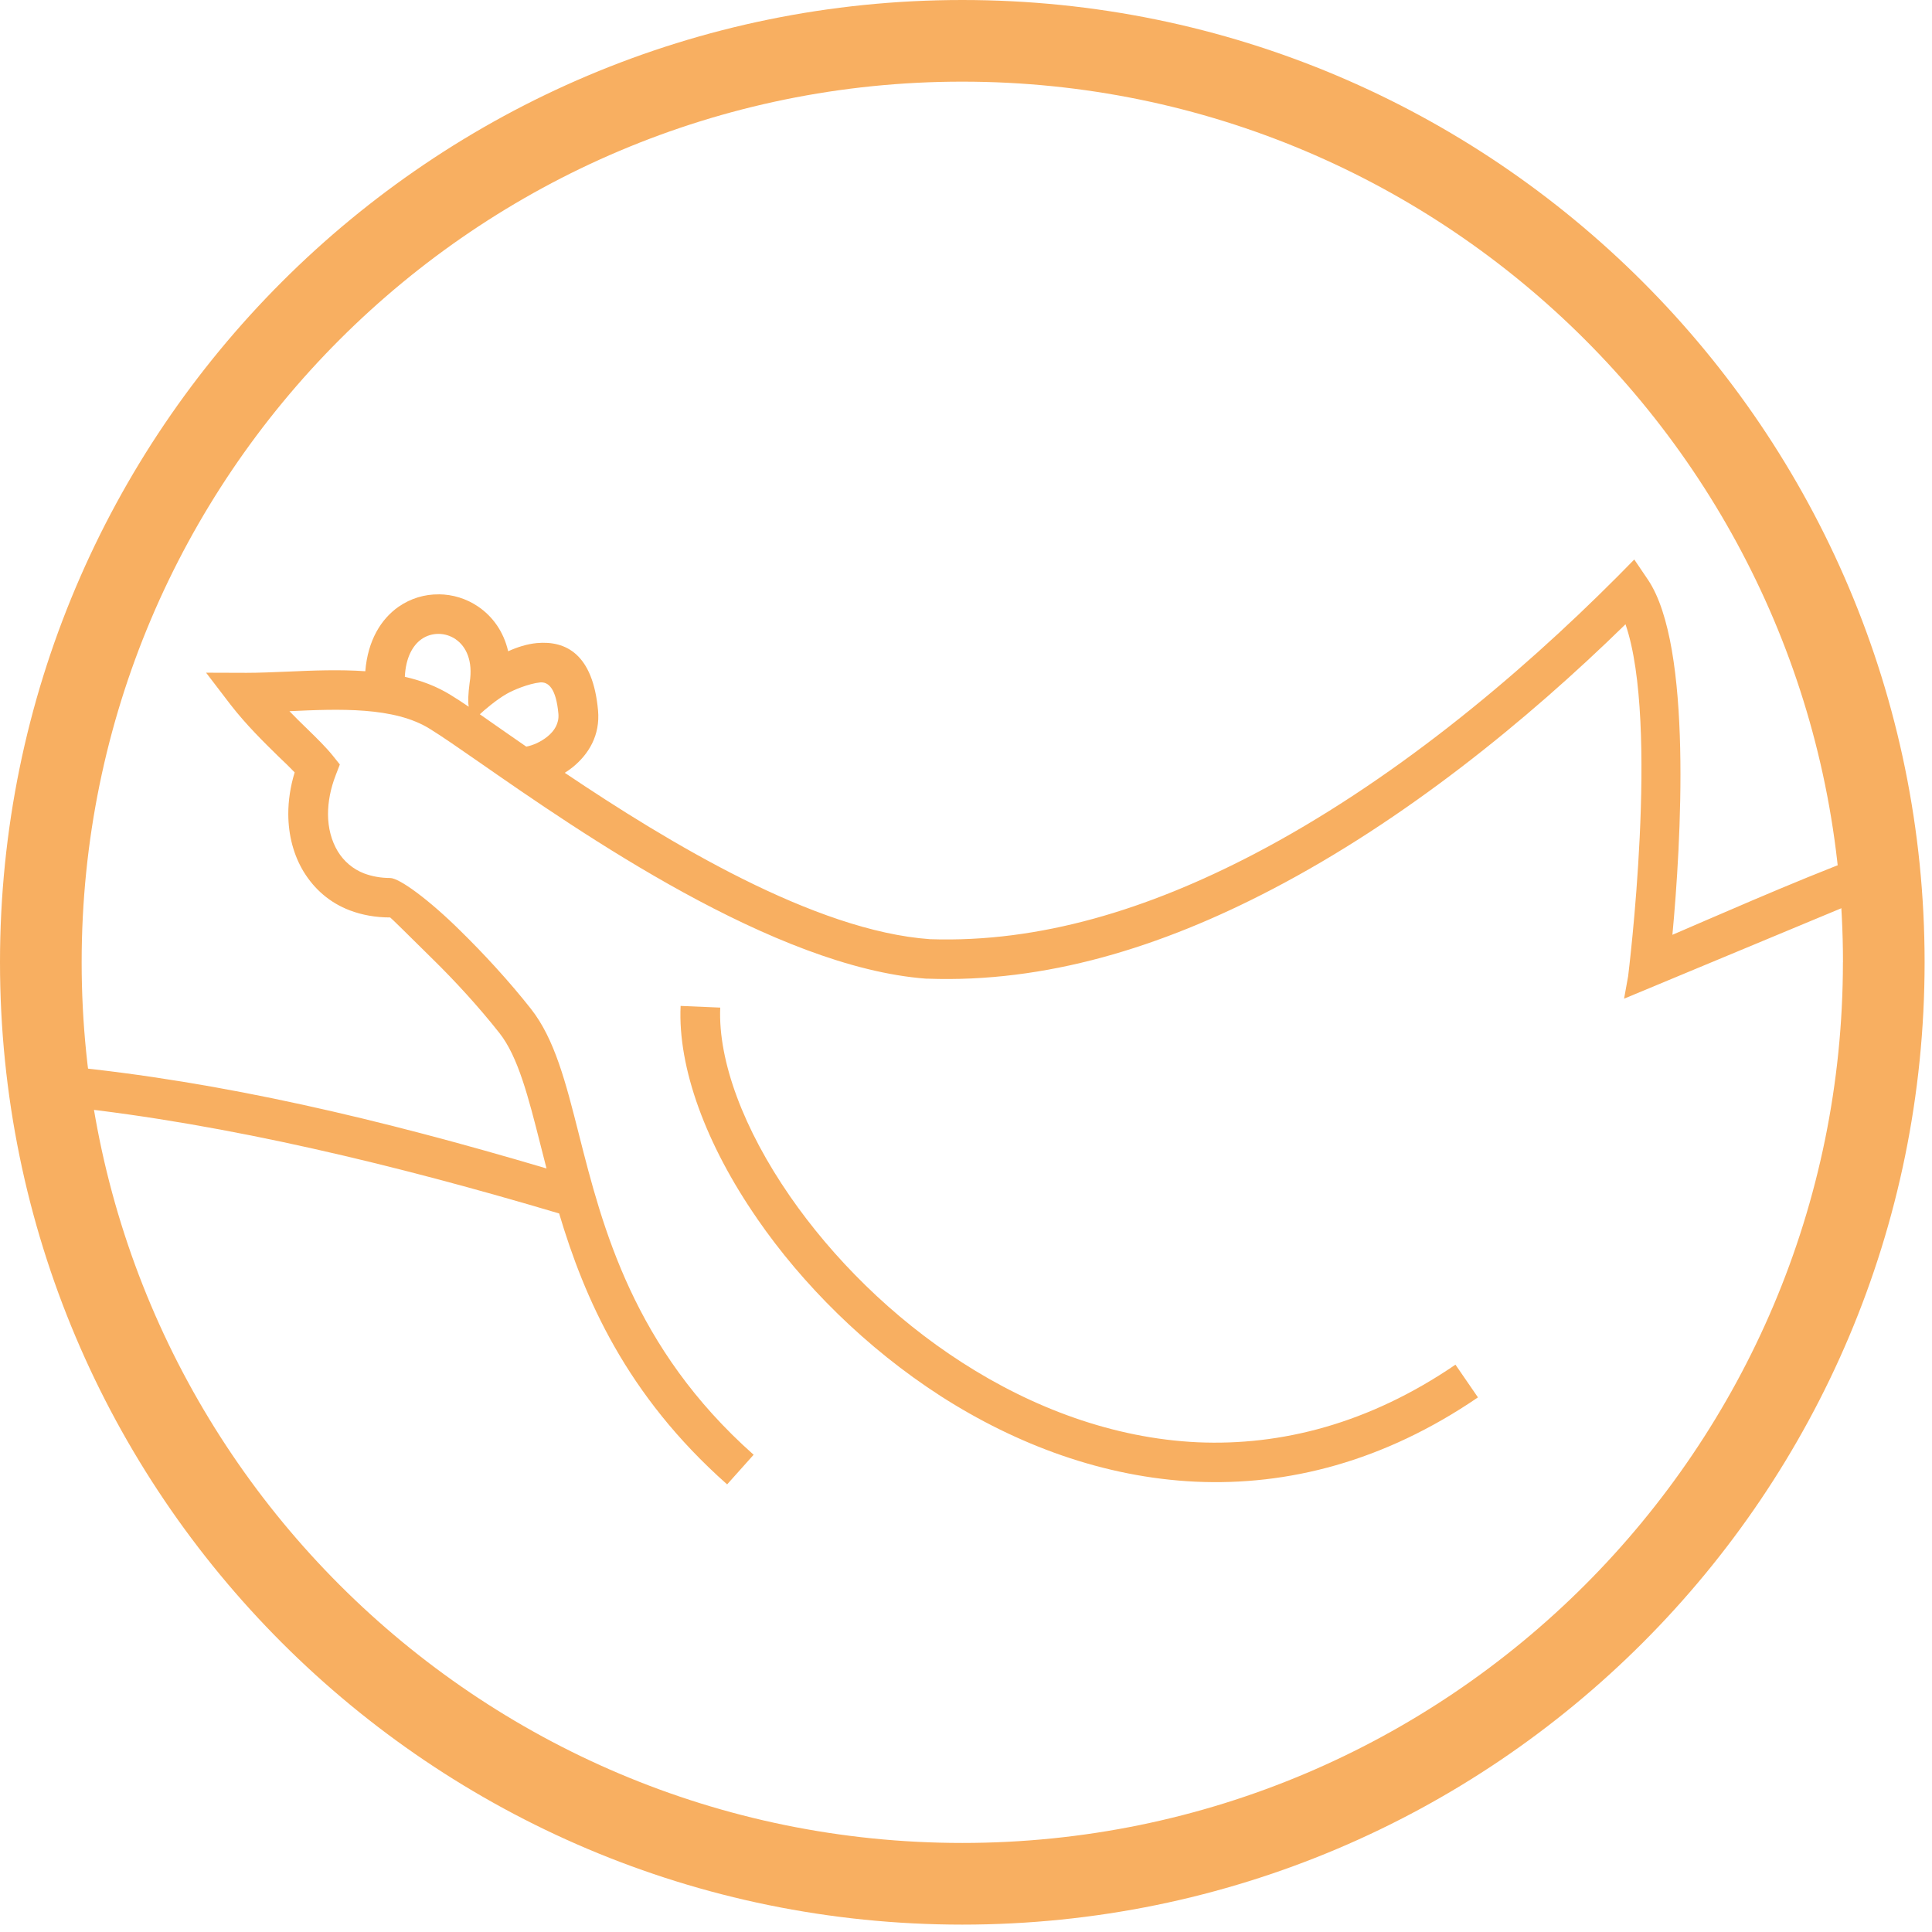
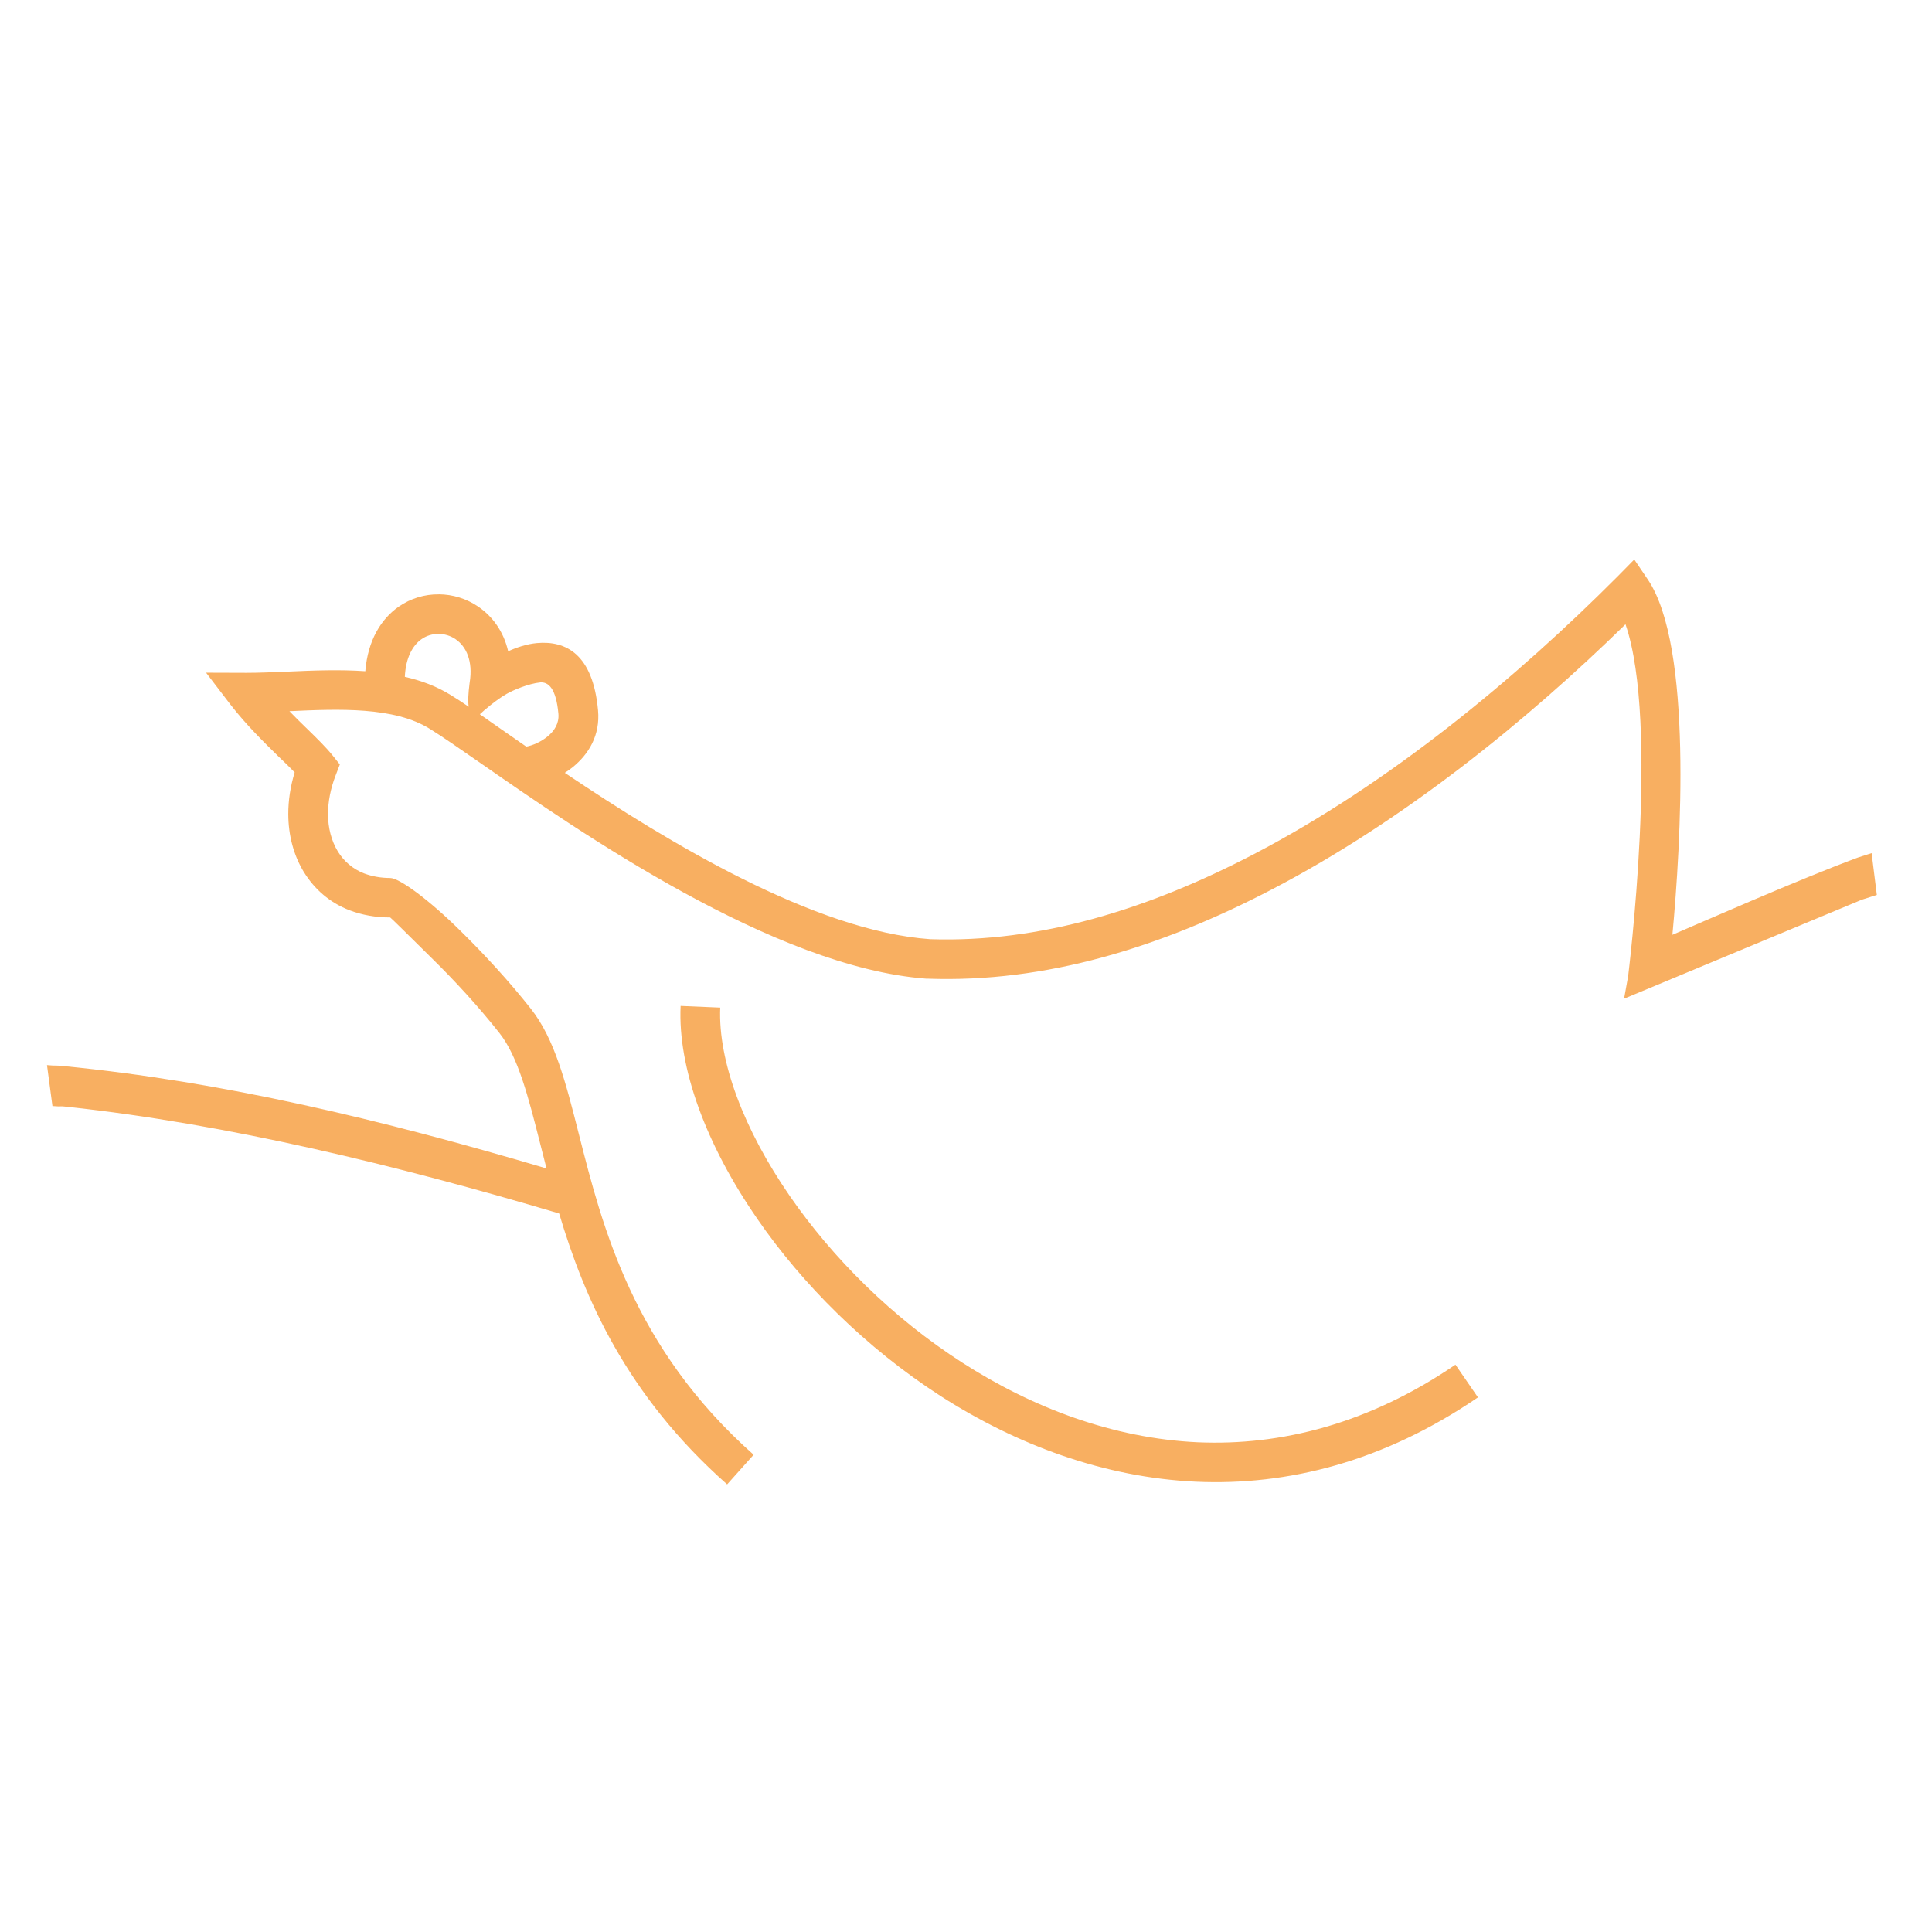
<svg xmlns="http://www.w3.org/2000/svg" version="1.1" id="Layer_1" x="0px" y="0px" width="175px" height="175px" viewBox="0 0 175 175" enable-background="new 0 0 175 175" xml:space="preserve">
  <g>
-     <path fill-rule="evenodd" clip-rule="evenodd" fill="#F8AF61" d="M87.167,0c48.136,0,87.163,39.028,87.163,87.158   c0,48.145-39.027,87.173-87.163,87.173C39.034,174.331,0,135.303,0,87.158C0,39.027,39.034,0,87.167,0L87.167,0L87.167,0z    M166.936,87.158c0-44.038-35.729-79.762-79.772-79.762C43.124,7.393,7.396,43.12,7.396,87.158   c0,44.053,35.727,79.776,79.767,79.776c44.047,0,79.768-35.724,79.768-79.776H166.936L166.936,87.158z" />
    <path fill-rule="evenodd" clip-rule="evenodd" fill="#F8AF61" d="M133.873,126.575c-8.563,5.847-17.271,8.009-25.547,7.637   c-8.375-0.388-16.279-3.368-23.109-7.748c-6.796-4.381-12.538-10.133-16.64-16.086l0-0.006c-4.615-6.671-7.194-13.644-6.927-19.256   l3.588,0.152c-0.203,4.852,2.135,11.039,6.313,17.083l0,0c3.858,5.576,9.241,10.986,15.616,15.079   c6.337,4.077,13.642,6.853,21.314,7.211c7.539,0.328,15.488-1.658,23.354-7.029L133.873,126.575L133.873,126.575z M4.257,96.476   c0.956,0.088,0.583-0.006,1.549,0.094c14.313,1.402,28.708,4.823,43.697,9.268l-0.554-2.171c-1.097-4.333-2.024-7.947-3.697-10.077   c-1.886-2.397-4.086-4.782-6.055-6.712c-2.253-2.229-3.82-3.775-3.855-3.775c-1.338,0.002-2.576-0.232-3.649-0.639   c-1.822-0.69-3.221-1.931-4.172-3.48h-0.002c-0.918-1.505-1.4-3.312-1.406-5.242c-0.002-1.227,0.185-2.494,0.578-3.779   c-0.425-0.446-0.924-0.927-1.479-1.452c-1.326-1.302-2.896-2.837-4.33-4.682l-2.215-2.896l3.652,0.012   c1.124,0,2.411-0.056,3.764-0.111c2.273-0.103,4.676-0.197,7.006-0.035c0.229-2.808,1.435-4.735,3.016-5.841   c1.101-0.766,2.373-1.135,3.635-1.121l0.009-0.004c1.258,0.009,2.502,0.388,3.564,1.113l0,0c1.288,0.877,2.302,2.242,2.716,4.046   c0.79-0.358,1.687-0.657,2.599-0.742c2.623-0.235,5.078,0.982,5.542,6.096c0.206,2.265-0.856,3.969-2.276,5.131   c-0.235,0.193-0.484,0.364-0.736,0.525c9.379,6.31,22.651,14.336,33.092,15.07h0c9.975,0.334,19.773-2.725,29.301-7.689   c12.4-6.469,23.854-16.024,32.945-25.145l1.535-1.558l1.238,1.828c4.066,6.029,2.982,23.965,2.217,32.168   c2.756-1.174,11.33-4.966,16.799-6.997c0.123-0.042,1.127-0.364,1.246-0.402l0.471,3.787l-1.355,0.431l-21.539,8.966l0.369-2.045   c0.006-0.073,2.863-22.862-0.24-31.869c-8.973,8.771-20.043,17.766-32.014,24.009c-10.074,5.26-20.523,8.487-31.24,8.091h0.003   h-0.083h-0.017c-13.771-1.032-31.358-13.263-40.521-19.635c-1.854-1.289-3.365-2.335-4.427-2.989   c-3.233-2.022-8.261-1.808-12.694-1.605l-0.029,0c0.516,0.54,1.038,1.045,1.528,1.523c0.948,0.921,1.784,1.74,2.399,2.505l0.64,0.8   l-0.37,0.962c-0.469,1.206-0.701,2.409-0.701,3.533c0,1.258,0.314,2.435,0.886,3.376l0,0c0.543,0.889,1.355,1.605,2.399,2.004   c0.678,0.252,1.47,0.408,2.344,0.408c0.83,0,3.518,1.96,6.404,4.823c2.033,1.994,4.356,4.5,6.345,7.026   c2.16,2.736,3.16,6.68,4.359,11.412c2.116,8.328,4.894,19.295,15.816,28.981l-2.4,2.685c-9.145-8.097-12.938-16.896-15.217-24.54   c-14.75-4.386-30.011-8.088-44.457-9.652c-1.085-0.126-0.355,0.012-1.44-0.079L4.257,96.476L4.257,96.476z M47.67,67.629   c0.575-0.106,1.308-0.414,1.936-0.927c0.602-0.493,1.05-1.176,0.974-2.047c-0.208-2.315-0.913-2.896-1.64-2.843   c-1.065,0.108-2.467,0.701-3.057,1.044c-0.956,0.548-2.065,1.507-2.42,1.842l1.966,1.375L47.67,67.629L47.67,67.629z    M42.457,64.014c-0.08-0.463-0.047-1.158,0.079-2.15l0.009-0.056c0.309-1.937-0.32-3.25-1.262-3.896L41.272,57.9   c-0.47-0.317-1.001-0.48-1.547-0.484h0c-0.537,0-1.077,0.15-1.541,0.476c-0.815,0.575-1.435,1.696-1.514,3.415   c1.485,0.334,2.896,0.862,4.178,1.661C41.286,63.234,41.82,63.583,42.457,64.014L42.457,64.014L42.457,64.014z" />
  </g>
</svg>